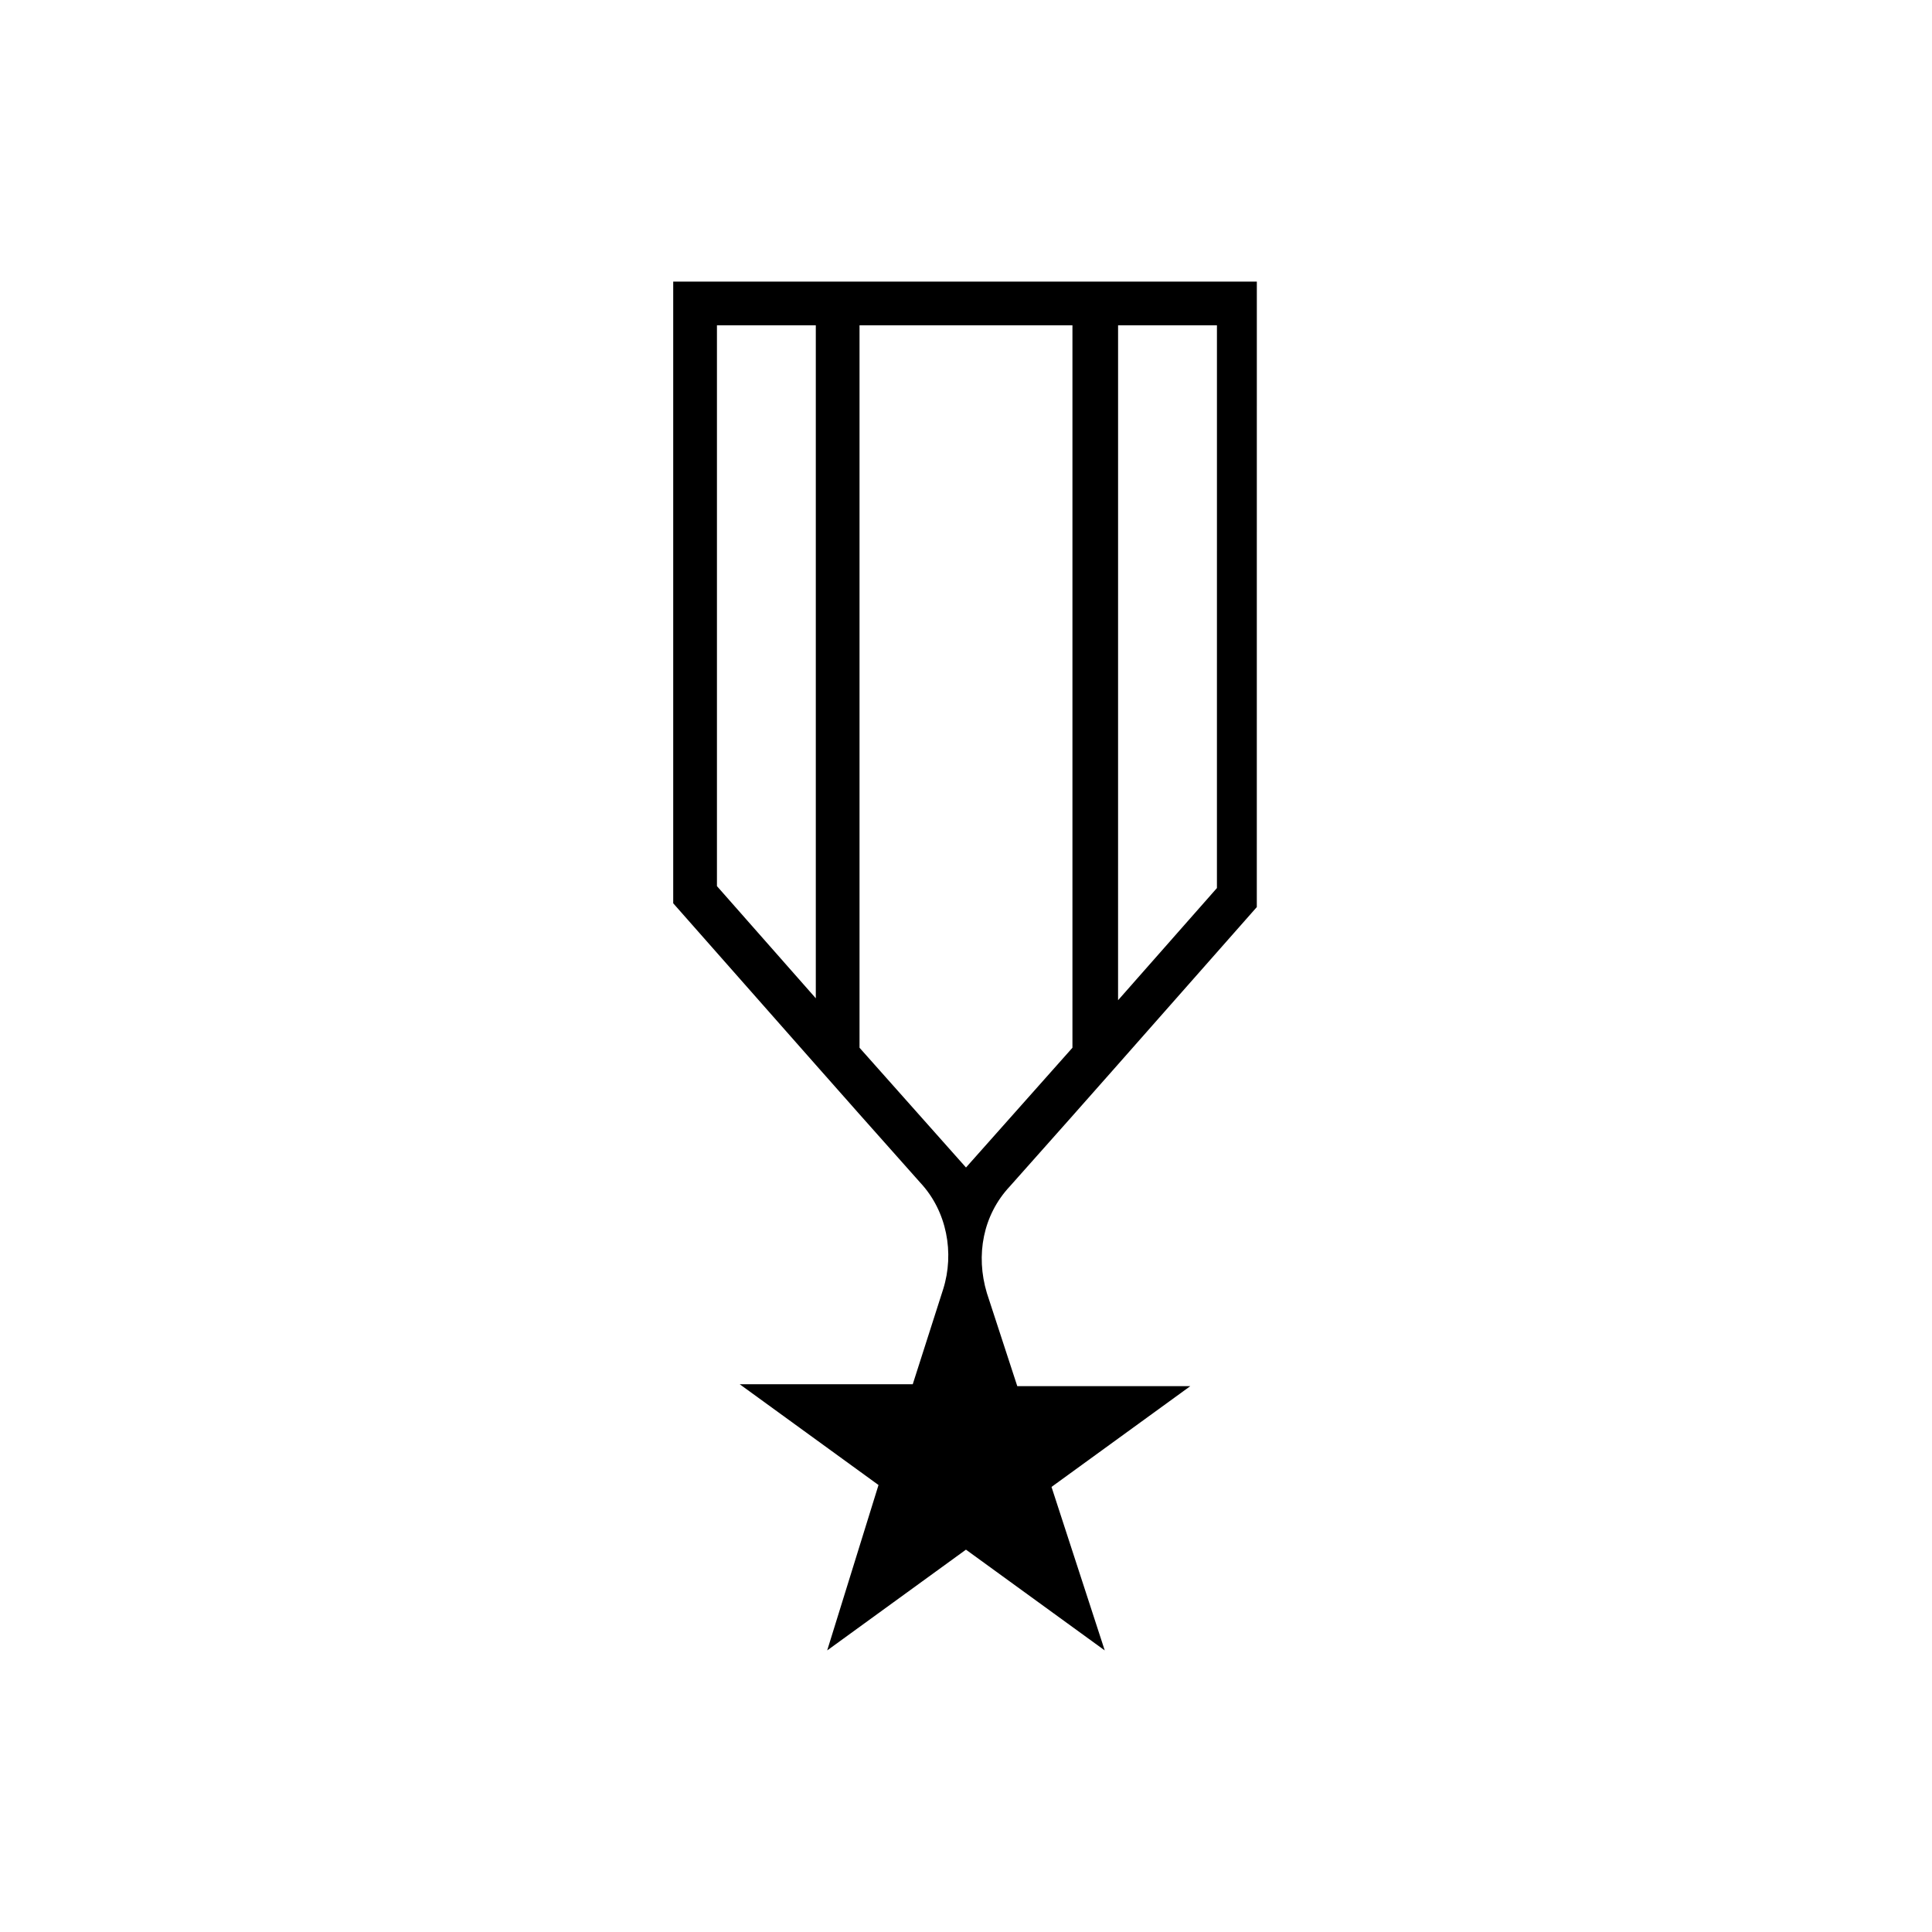
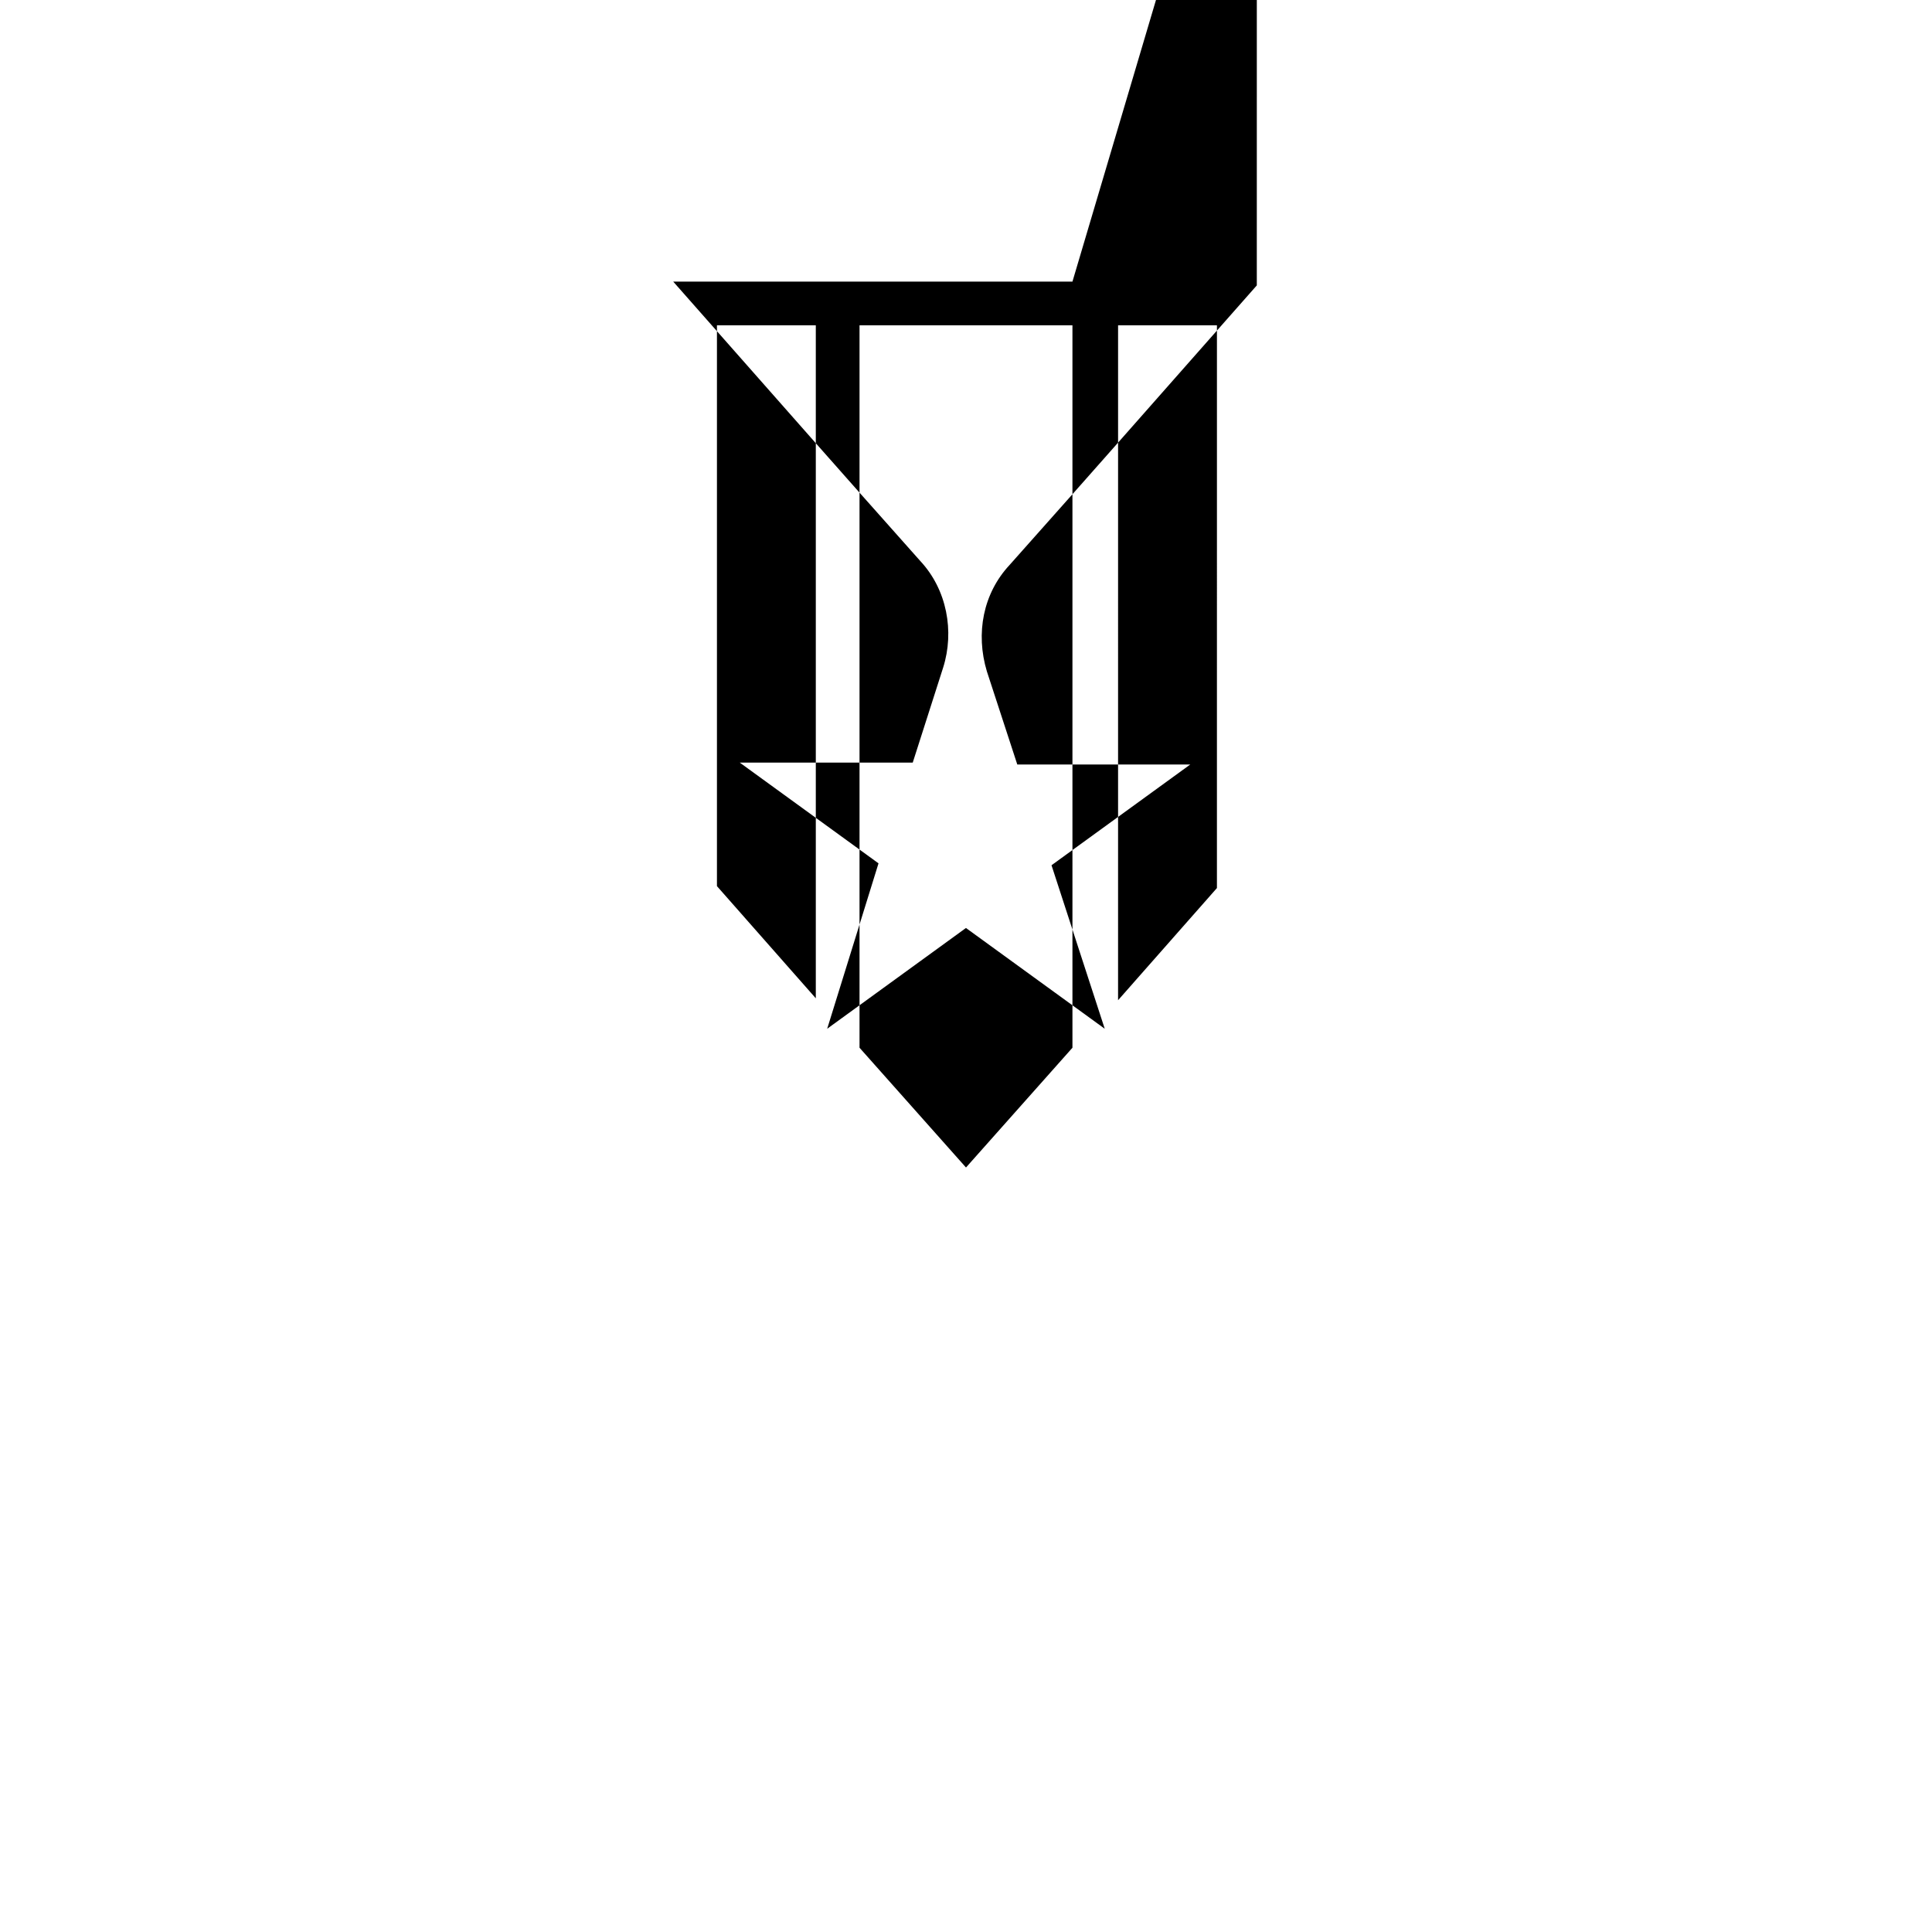
<svg xmlns="http://www.w3.org/2000/svg" fill="#000000" width="800px" height="800px" version="1.1" viewBox="144 144 512 512">
-   <path d="m428.21 218.63h-105.8v164.75l37.785 42.824 11.586 13.098 16.121 18.137c7.055 7.559 9.07 18.641 6.047 28.215l-8.062 25.188h-45.848l36.777 26.703-13.602 43.832 36.777-26.703 36.777 26.703-14.105-43.328 36.777-26.703h-45.848l-8.062-24.688c-3.023-10.078-1.008-20.656 6.047-28.215l16.121-18.137 11.586-13.098 37.785-42.824 0.008-165.75zm-68.012 189.93-26.199-29.727v-148.62h26.199zm68.012 13.102-28.211 31.738-28.215-31.738v-191.45h56.426zm38.289-42.32-26.199 29.727 0.004-178.86h26.199z" />
+   <path d="m428.21 218.63h-105.8l37.785 42.824 11.586 13.098 16.121 18.137c7.055 7.559 9.07 18.641 6.047 28.215l-8.062 25.188h-45.848l36.777 26.703-13.602 43.832 36.777-26.703 36.777 26.703-14.105-43.328 36.777-26.703h-45.848l-8.062-24.688c-3.023-10.078-1.008-20.656 6.047-28.215l16.121-18.137 11.586-13.098 37.785-42.824 0.008-165.75zm-68.012 189.93-26.199-29.727v-148.62h26.199zm68.012 13.102-28.211 31.738-28.215-31.738v-191.45h56.426zm38.289-42.32-26.199 29.727 0.004-178.86h26.199z" />
</svg>